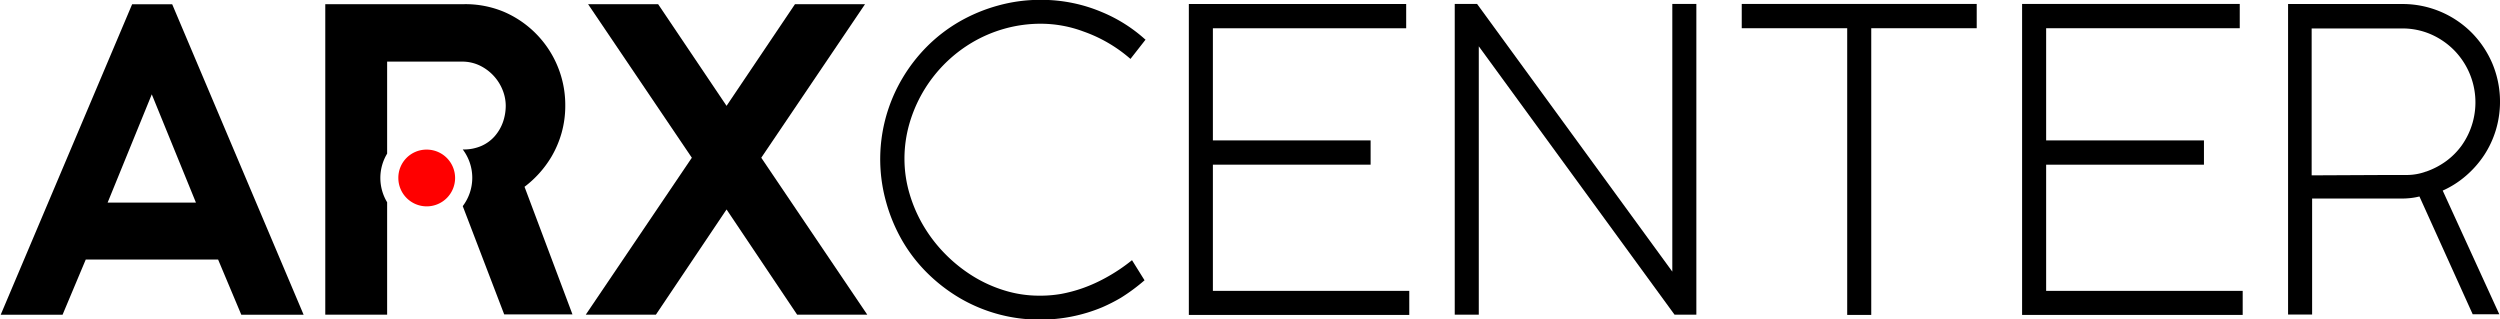
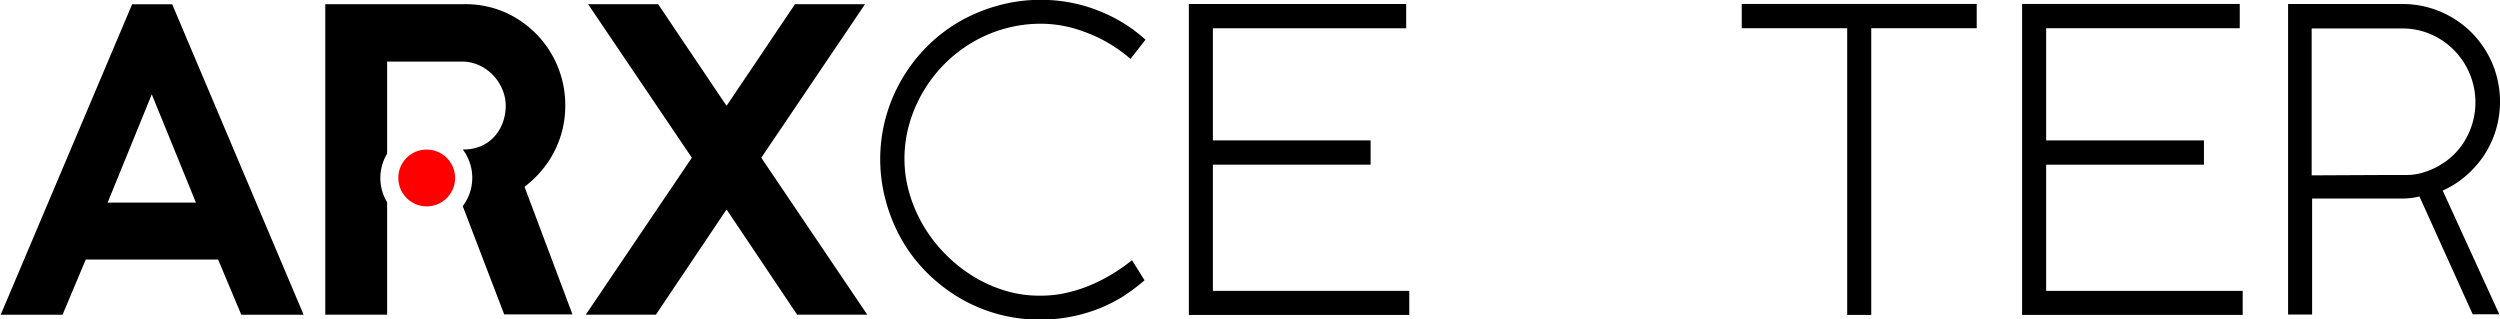
<svg xmlns="http://www.w3.org/2000/svg" id="Слой_1" data-name="Слой 1" viewBox="0 0 323.34 41.32">
  <defs>
    <style>.cls-1{fill:red;fill-rule:evenodd;}</style>
  </defs>
  <title>ARXCENTER_logo</title>
  <path d="M74.88,34.52H92.8a12.89,12.89,0,0,1,5.19,1,13.11,13.11,0,0,1,7.91,12.11,12.93,12.93,0,0,1-.47,3.52,13.15,13.15,0,0,1-1.33,3.12,13.59,13.59,0,0,1-3.47,3.87l6.2,16.5H98l-5.36-14a6.07,6.07,0,0,0,0-7.33h.09a5.65,5.65,0,0,0,2.33-.46,4.91,4.91,0,0,0,1.72-1.26,5.64,5.64,0,0,0,1.06-1.82,6.44,6.44,0,0,0,.36-2.16,5.49,5.49,0,0,0-.41-2,5.93,5.93,0,0,0-1.15-1.82,6,6,0,0,0-1.79-1.33,5.2,5.2,0,0,0-2.32-.51H82.86V53.85a6.08,6.08,0,0,0,0,6.29V74.68h-8V34.52Z" transform="translate(-32.79 -33.98)" />
  <path d="M180.91,39.16,179,41.6a18.67,18.67,0,0,0-6.09-3.55,15.79,15.79,0,0,0-5.47-1,17.26,17.26,0,0,0-4.76.65,17.54,17.54,0,0,0-4.23,1.82,18,18,0,0,0-8.06,10.52,16.36,16.36,0,0,0-.62,4.49,15.89,15.89,0,0,0,.67,4.55,18.15,18.15,0,0,0,1.84,4.19,18.87,18.87,0,0,0,2.8,3.6,19.29,19.29,0,0,0,3.55,2.83,17.39,17.39,0,0,0,4.09,1.85,15.08,15.08,0,0,0,4.44.67A15.87,15.87,0,0,0,170,72a18.56,18.56,0,0,0,2.9-.78,20,20,0,0,0,2.8-1.26,22.72,22.72,0,0,0,3.5-2.33l1.62,2.6a24.08,24.08,0,0,1-3.07,2.27,22.21,22.21,0,0,1-2.4,1.22,20.75,20.75,0,0,1-8.09,1.6,20.38,20.38,0,0,1-10.37-2.81,21.4,21.4,0,0,1-4.19-3.24,20,20,0,0,1-3.23-4.19,21.35,21.35,0,0,1-2.08-5,20.49,20.49,0,0,1,2.07-15.9A21,21,0,0,1,152.68,40a20.24,20.24,0,0,1,4.19-3.22,21.37,21.37,0,0,1,5-2.08,20.33,20.33,0,0,1,5.52-.74,20.06,20.06,0,0,1,8,1.62,19.49,19.49,0,0,1,5.57,3.55Zm5.63,35.55h28.52V71.6H189.66V55.28h20.4V52.14h-20.4V37.64h25V34.5H186.55V74.71Z" transform="translate(-32.79 -33.98)" />
  <polygon points="261.53 40.73 290.06 40.73 290.06 37.62 264.64 37.62 264.64 21.3 285.05 21.3 285.05 18.16 264.64 18.16 264.64 3.65 289.68 3.65 289.68 0.51 261.53 0.51 261.53 40.73 261.53 40.73" />
  <polygon points="242.02 40.73 238.91 40.73 238.91 3.65 225.27 3.65 225.27 0.51 255.66 0.51 255.66 3.65 242.02 3.65 242.02 40.73 242.02 40.73" />
  <path d="M328.72,34.5h14.89a12.61,12.61,0,0,1,8.89,3.74,12.8,12.8,0,0,1,2.66,4,12.78,12.78,0,0,1,.43,8.57,12.49,12.49,0,0,1-1.52,3.25,12.93,12.93,0,0,1-2.35,2.66,12.15,12.15,0,0,1-3,1.91l7.32,16h-3.44l-6.89-15.24a8.67,8.67,0,0,1-1.09.2,10.89,10.89,0,0,1-1.26.07H331.83v15h-3.11V34.5ZM342,56.61l2.24,0a7.28,7.28,0,0,0,2.15-.38.42.42,0,0,1,.16-.05,9.9,9.9,0,0,0,2.6-1.35,9.19,9.19,0,0,0,2-2,9.63,9.63,0,0,0-.95-12.35,9.64,9.64,0,0,0-3-2.06,9.22,9.22,0,0,0-3.73-.76h-11.7v19Z" transform="translate(-32.79 -33.98)" />
-   <path class="cls-1" d="M87.92,53.33A3.67,3.67,0,1,1,84.31,57a3.64,3.64,0,0,1,3.61-3.67Z" transform="translate(-32.79 -33.98)" />
+   <path class="cls-1" d="M87.92,53.33A3.67,3.67,0,1,1,84.31,57a3.64,3.64,0,0,1,3.61-3.67" transform="translate(-32.79 -33.98)" />
  <path d="M55.06,34.53l17,40.16H64l-3-7.14H43.88l-3,7.14h-8l17-40.16Zm3.07,25.65-5.71-14-5.71,14Z" transform="translate(-32.79 -33.98)" />
  <polygon points="93.97 27.09 84.83 40.7 75.76 40.7 89.48 20.4 76.06 0.54 85.12 0.54 93.97 13.69 102.82 0.54 111.88 0.54 98.46 20.4 112.17 40.7 103.1 40.7 93.97 27.09 93.97 27.09" />
-   <polygon points="216.29 0.51 219.4 0.51 219.4 40.7 216.58 40.7 191.26 5.99 191.26 40.7 188.15 40.7 188.15 0.51 191.04 0.51 216.29 35.13 216.29 0.51 216.29 0.51" />
</svg>